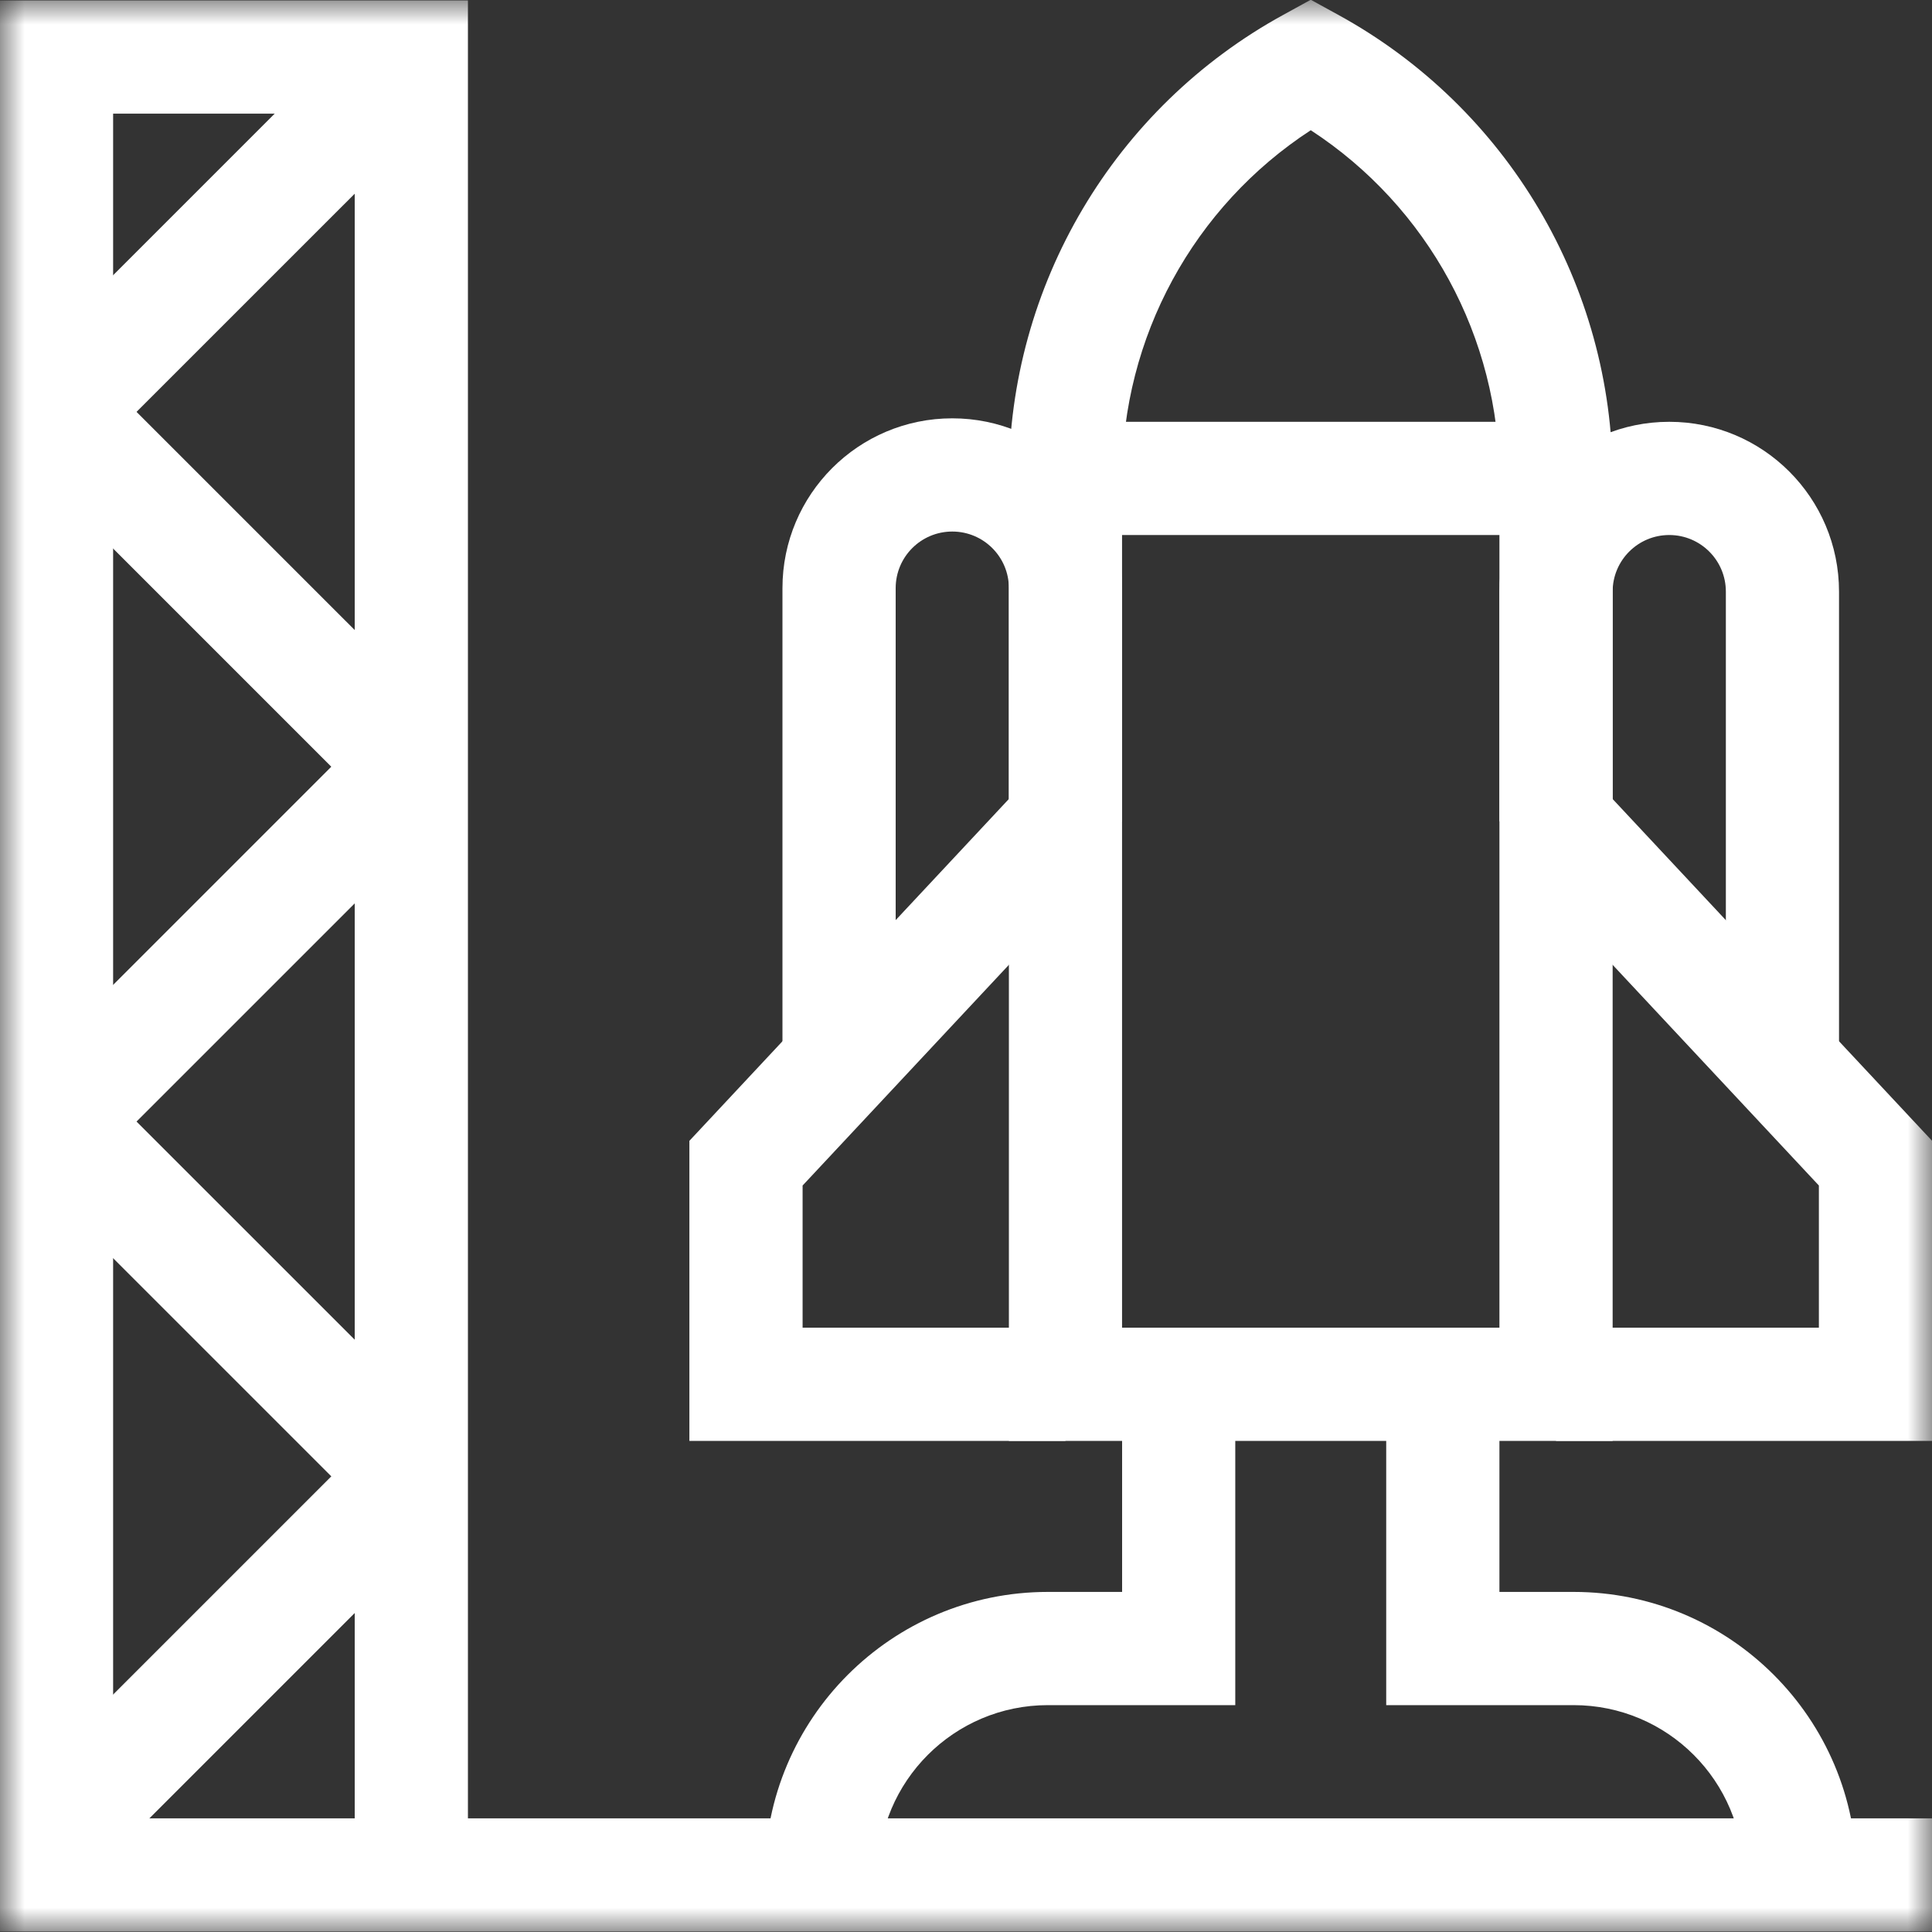
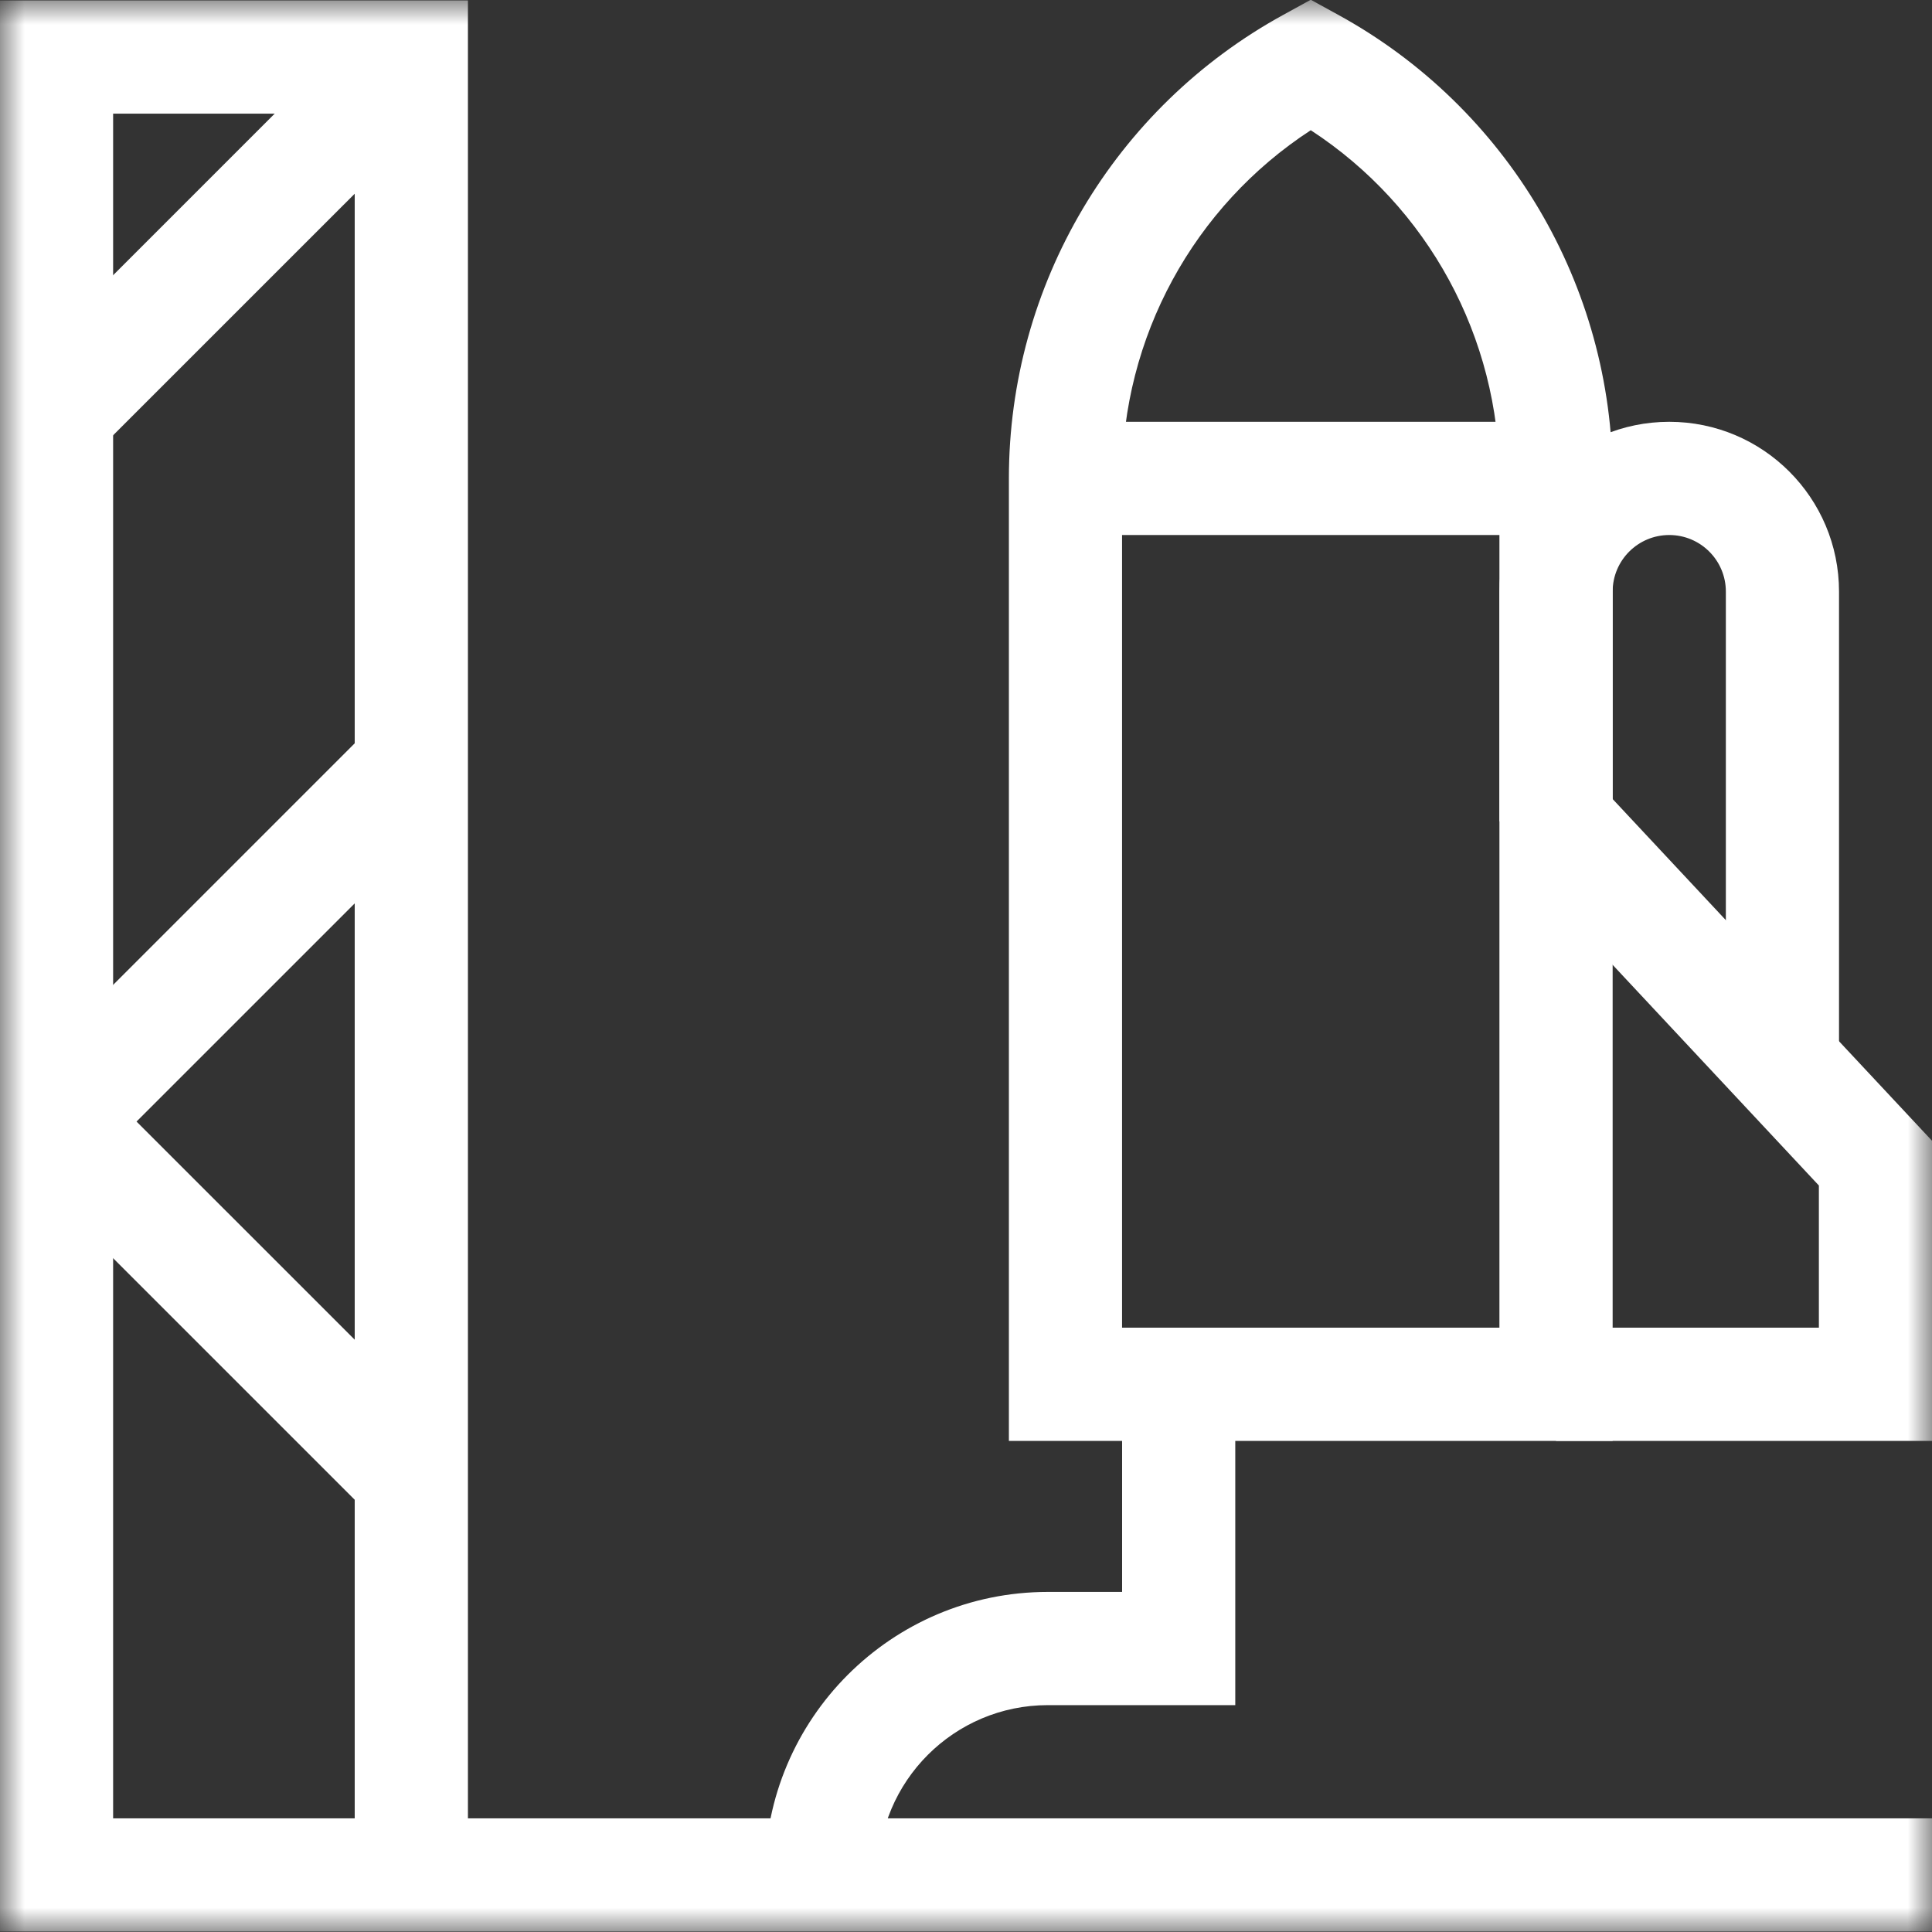
<svg xmlns="http://www.w3.org/2000/svg" width="40" height="40" viewBox="0 0 40 40" fill="none">
  <rect x="0" y="0" width="40" height="40" fill="#333333" stroke="none" />
  <g clip-path="url(#clip0_60_45)">
    <mask id="mask0_60_45" style="mask-type:luminance" maskUnits="userSpaceOnUse" x="0" y="0" width="40" height="40">
      <path d="M40 3.8147e-06H3.8147e-06V40H40V3.8147e-06Z" fill="white" />
    </mask>
    <g mask="url(#mask0_60_45)">
      <path fill-rule="evenodd" clip-rule="evenodd" d="M33.388 29.832H20.888V9.905C20.888 5.906 23.068 2.225 26.575 0.304L27.138 -0.005L27.701 0.304C31.208 2.225 33.388 5.906 33.388 9.905V29.832ZM31.044 27.488V9.905C31.044 6.982 29.562 4.276 27.138 2.696C24.713 4.276 23.231 6.982 23.231 9.905V27.488H31.044Z" fill="white" />
-       <path fill-rule="evenodd" clip-rule="evenodd" d="M16.2 22.021V12.177C16.2 10.235 17.774 8.661 19.716 8.661C21.657 8.661 23.231 10.235 23.231 12.177V17.006H20.888V12.177C20.888 11.529 20.363 11.005 19.716 11.005C19.068 11.005 18.544 11.529 18.544 12.177V22.021H16.2Z" fill="white" />
      <path fill-rule="evenodd" clip-rule="evenodd" d="M38.075 12.249V22.021H35.732V12.249C35.732 11.601 35.207 11.077 34.56 11.077C33.912 11.077 33.388 11.601 33.388 12.249V17.006H31.044V12.249C31.044 10.307 32.618 8.733 34.56 8.733C36.501 8.733 38.075 10.307 38.075 12.249Z" fill="white" />
-       <path fill-rule="evenodd" clip-rule="evenodd" d="M16.617 27.488H22.059V29.832H14.273V23.62L21.203 16.205L22.916 17.806L16.617 24.545V27.488Z" fill="white" />
      <path fill-rule="evenodd" clip-rule="evenodd" d="M40.002 29.832H32.216V27.488H37.658V24.545L31.36 17.806L33.072 16.205L40.002 23.62V29.832Z" fill="white" />
      <path fill-rule="evenodd" clip-rule="evenodd" d="M22.059 8.733H32.216V11.077H22.059V8.733Z" fill="white" />
-       <path fill-rule="evenodd" clip-rule="evenodd" d="M32.58 32.959C35.816 32.959 38.44 35.583 38.44 38.819H36.096C36.096 36.877 34.522 35.303 32.58 35.303H28.7V28.66H31.044V32.959H32.58Z" fill="white" />
      <path fill-rule="evenodd" clip-rule="evenodd" d="M15.836 38.819C15.836 35.583 18.459 32.959 21.695 32.959H23.232V28.66H25.575V35.303H21.695C19.754 35.303 18.18 36.877 18.18 38.819H15.836Z" fill="white" />
      <path fill-rule="evenodd" clip-rule="evenodd" d="M40 39.991H-0.002V0.009H9.688V37.647H40V39.991ZM7.344 37.647V2.353H2.342V37.647H7.344Z" fill="white" />
      <path fill-rule="evenodd" clip-rule="evenodd" d="M0.341 7.699L7.688 0.352L9.345 2.01L1.998 9.356L0.341 7.699Z" fill="white" />
      <path fill-rule="evenodd" clip-rule="evenodd" d="M0.341 22.392L7.688 15.045L9.345 16.703L1.998 24.049L0.341 22.392Z" fill="white" />
-       <path fill-rule="evenodd" clip-rule="evenodd" d="M0.341 37.085L7.688 29.738L9.345 31.395L1.998 38.742L0.341 37.085Z" fill="white" />
-       <path fill-rule="evenodd" clip-rule="evenodd" d="M1.998 7.699L9.345 15.045L7.688 16.703L0.341 9.356L1.998 7.699Z" fill="white" />
      <path fill-rule="evenodd" clip-rule="evenodd" d="M1.998 22.392L9.345 29.738L7.688 31.395L0.341 24.049L1.998 22.392Z" fill="white" />
    </g>
  </g>
  <defs>
    <clipPath id="clip0_60_45">
      <rect width="40" height="40" fill="white" transform="matrix(-1 0 0 1 40 0)" />
    </clipPath>
  </defs>
</svg>